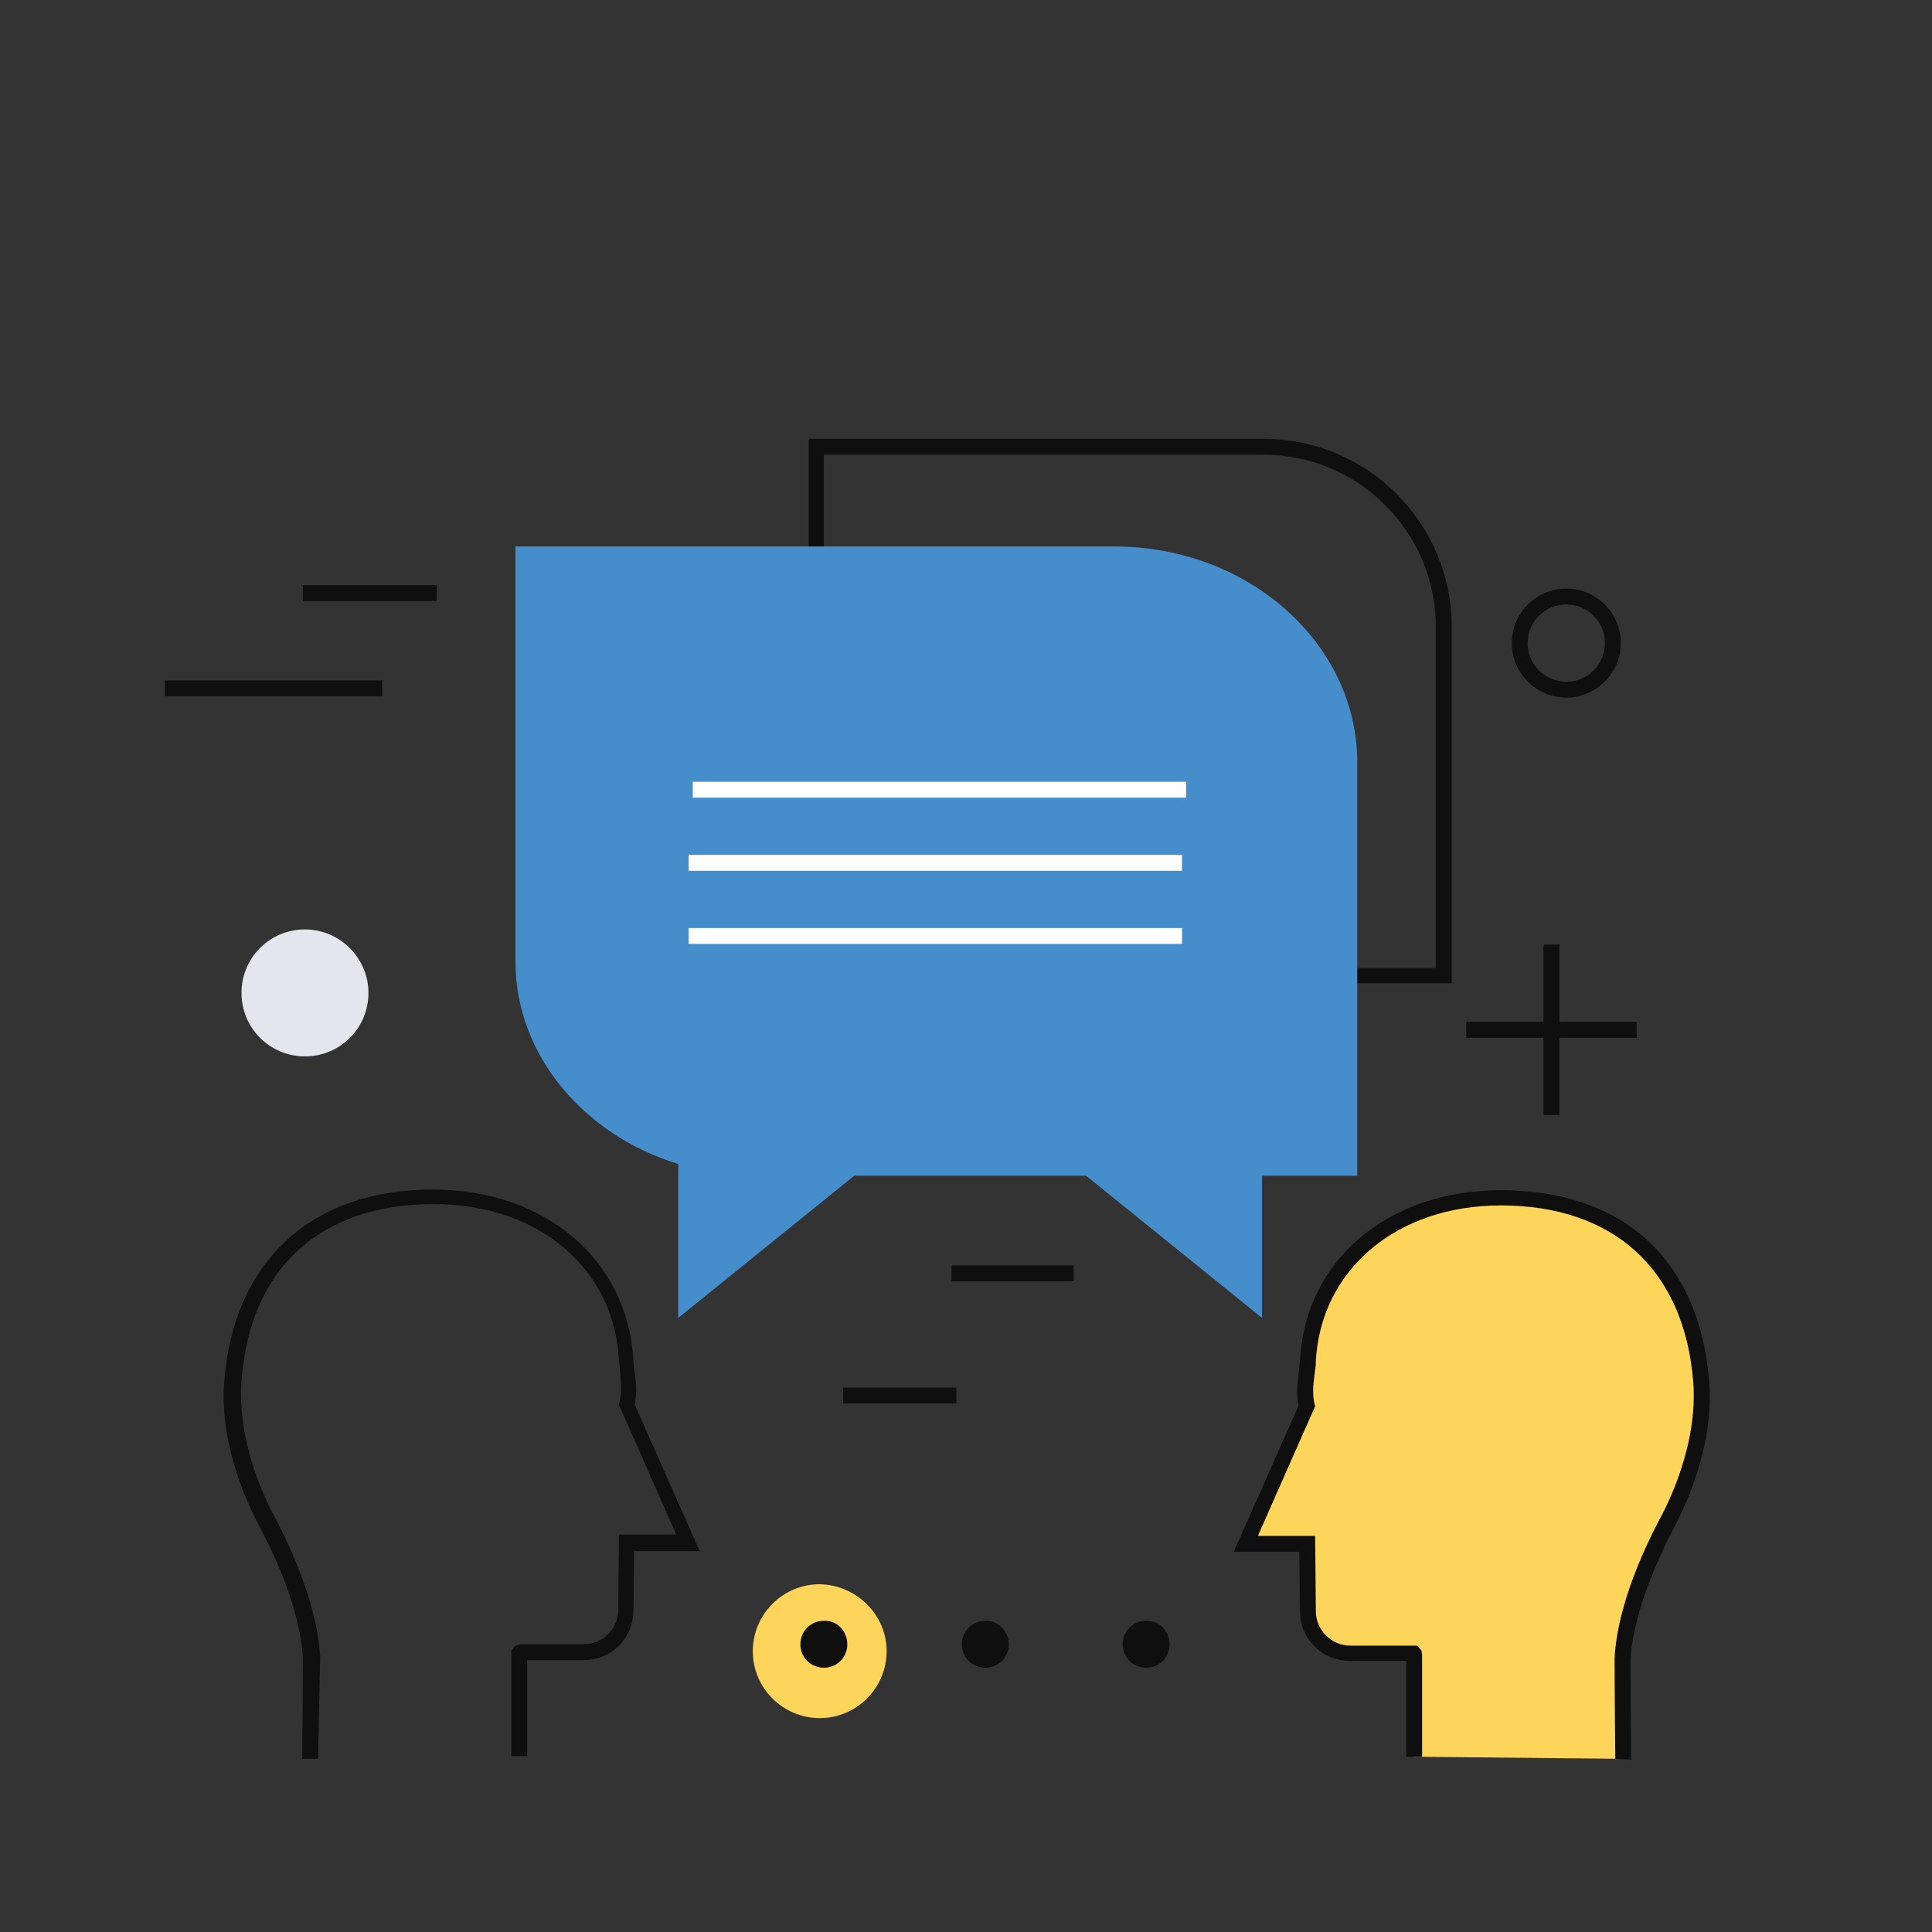
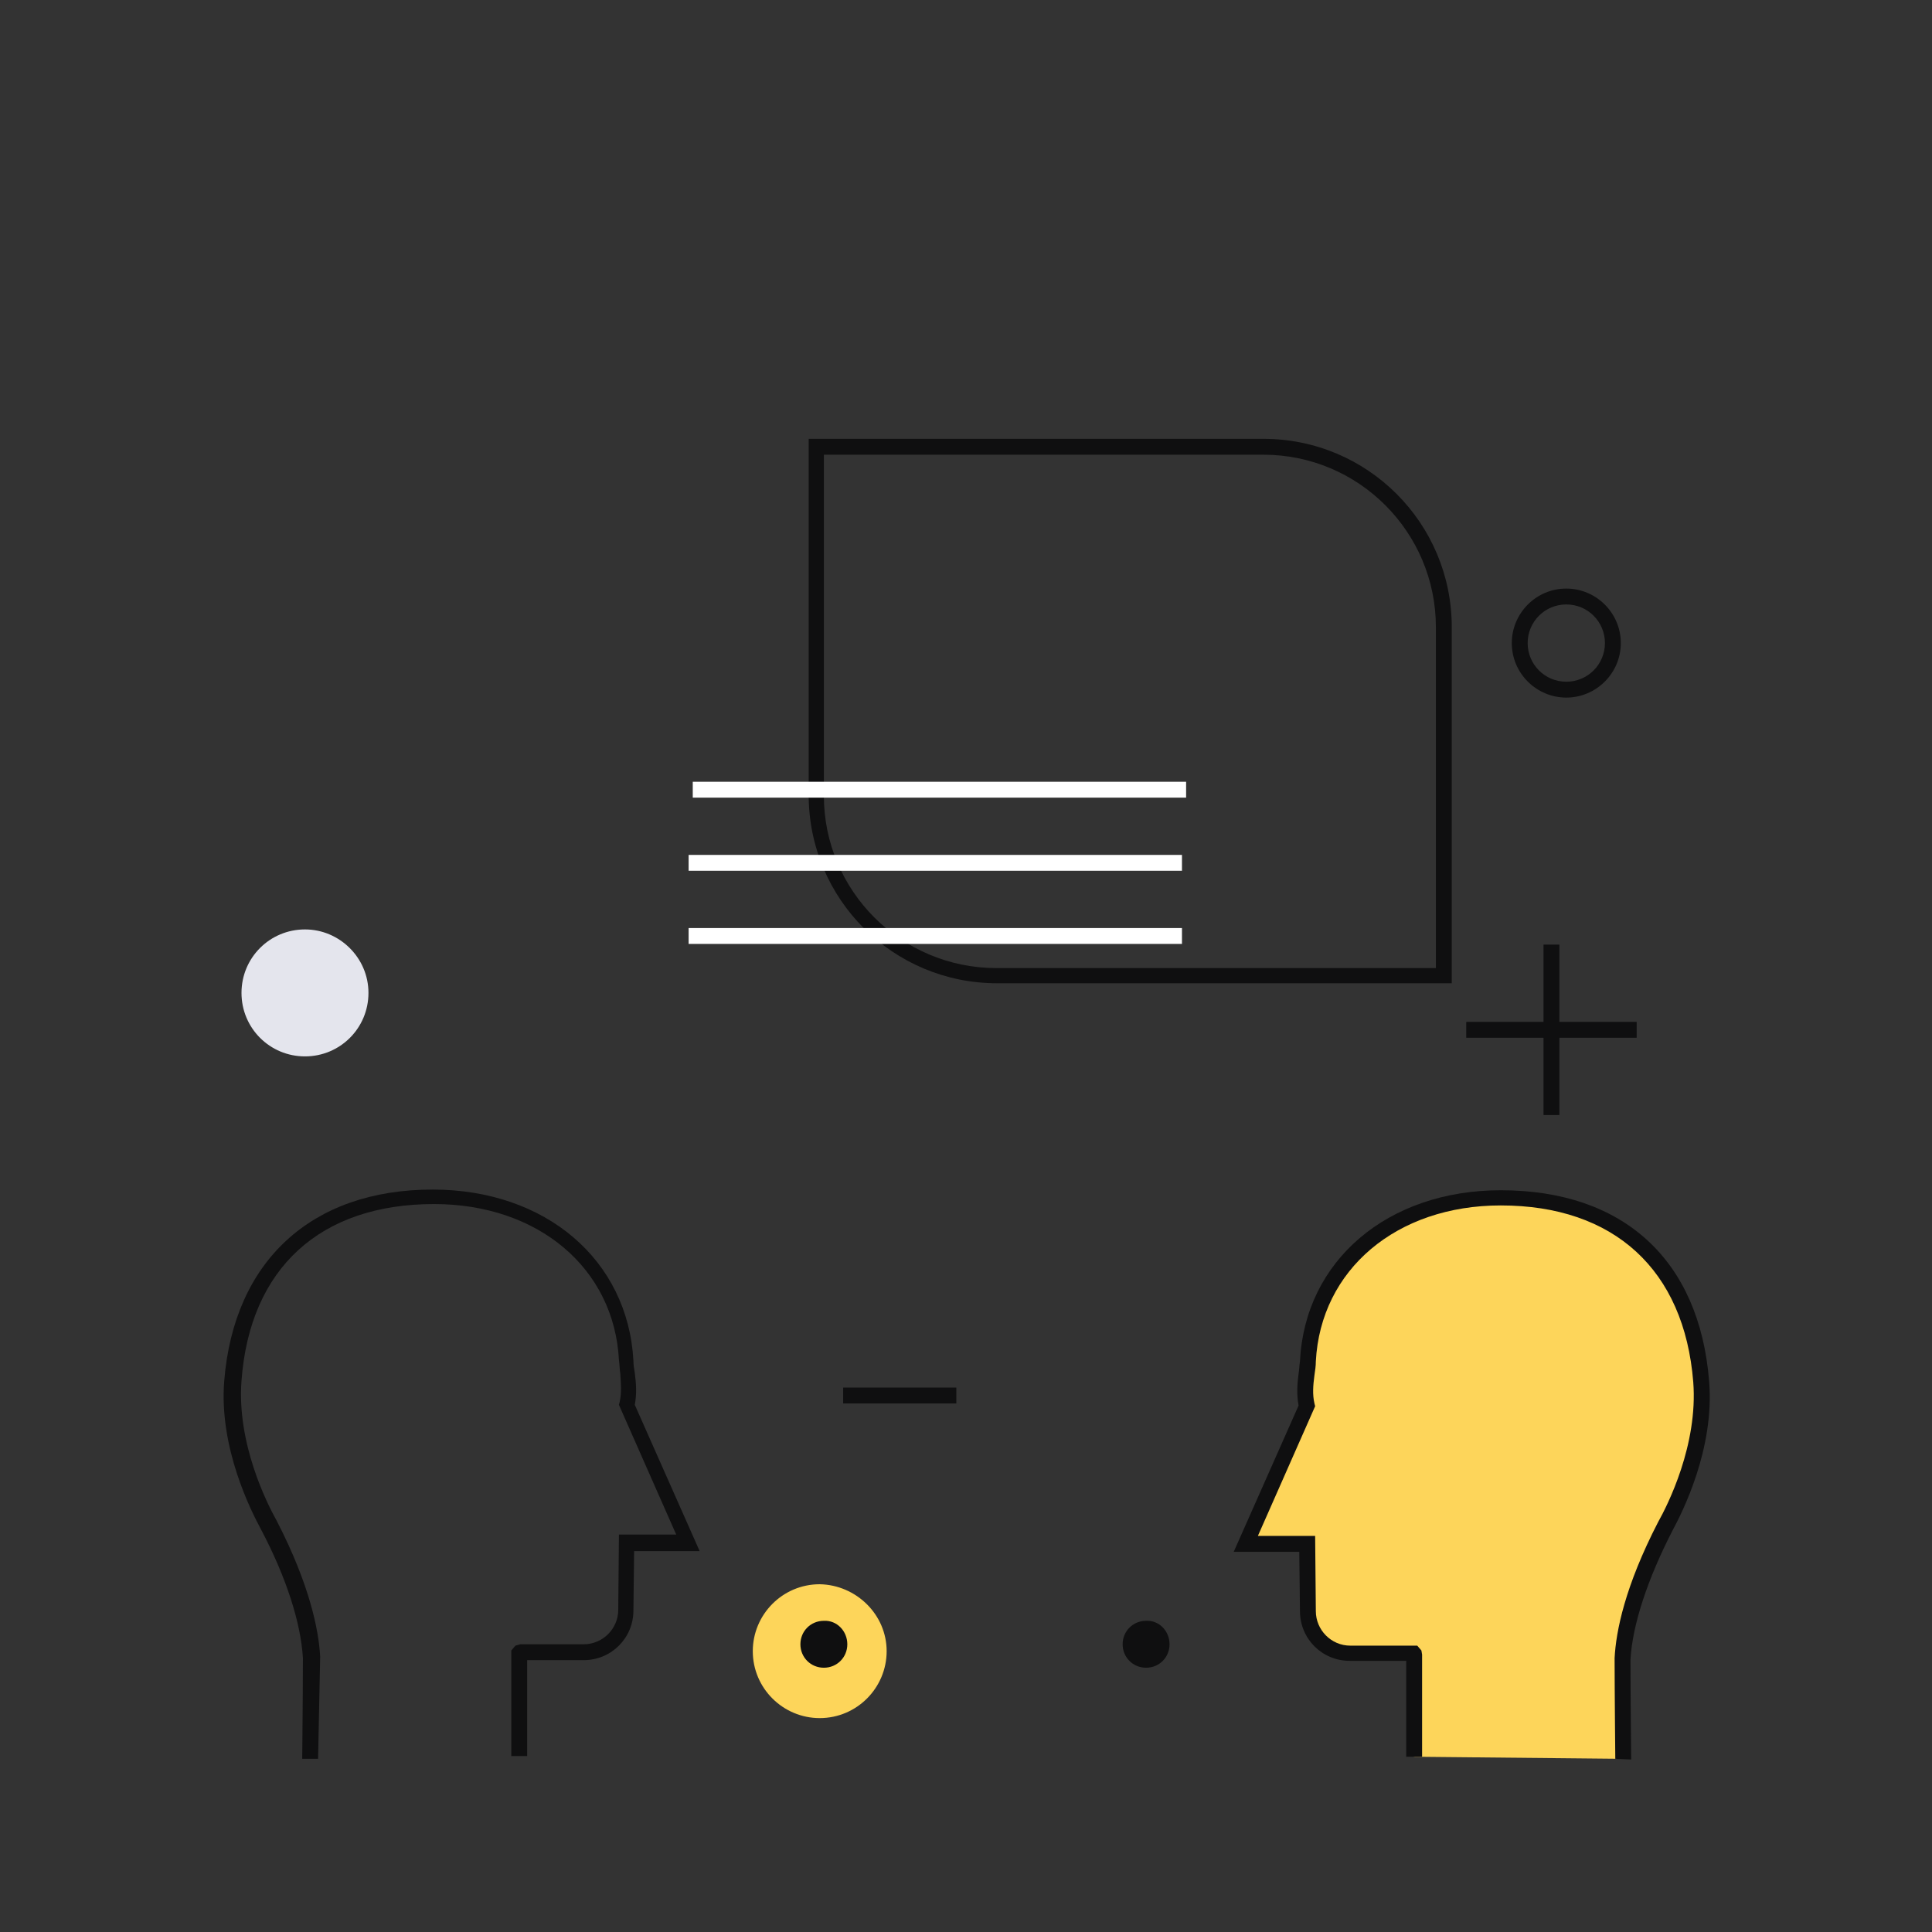
<svg xmlns="http://www.w3.org/2000/svg" version="1.1" id="Layer_1" x="0px" y="0px" viewBox="0 0 280 280" style="enable-background:new 0 0 280 280;" xml:space="preserve">
  <rect x="0" y="0" width="280" height="280" fill="#333333" stroke="none" />
  <style type="text/css">
	.st0{fill:#0F0F10;}
	.st1{fill:#FDD55A;}
	.st2{fill:#468ECB;}
	.st3{fill:#FFFFFF;}
	.st4{fill:#E4E5ED;}
</style>
  <g>
    <g>
      <path class="st0" d="M210.4,142.5h-65.9c-15.1,0-27.3-12.2-27.3-27.3V63.6h65.9c15.1,0,27.3,12.2,27.3,27.3V142.5z M119.4,65.9    v49.4c0,13.8,11.2,25,25,25h63.7V90.9c0-13.8-11.2-25-25-25H119.4z" />
    </g>
    <g>
      <path class="st1" d="M128.5,239.3c0,5.3-4.3,9.7-9.7,9.7c-5.3,0-9.7-4.3-9.7-9.7c0-5.3,4.3-9.7,9.7-9.7    C124.1,229.7,128.5,234,128.5,239.3z" />
    </g>
    <g>
      <path class="st1" d="M235.2,254.9c0,0-0.1-10.1-0.1-14.6c0.3-4.6,2-11.2,6.2-19.2c2.1-3.8,5.9-12.3,5.2-20.9    c-1.4-17.6-12.8-26.6-29.1-26.6s-27.3,10.2-27.9,23.7c-0.1,2.3-0.6,4.3-0.1,6.4l-8.9,20h8.9l0.1,9.8c0,3.4,2.7,6.1,6.1,6.1h9.2    l0.1,0.2v14.8L235.2,254.9z" />
    </g>
    <g>
      <path class="st0" d="M234.1,254.9c0,0-0.1-10.1-0.1-14.6c0.2-3.9,1.5-10.4,6.3-19.7c1.4-2.5,5.8-11.2,5.1-20.3    c-1.3-16.3-11.5-25.6-27.9-25.6c-15.1,0-26.1,9.3-26.8,22.6c0,0.7-0.1,1.3-0.2,2c-0.2,1.5-0.3,2.8,0,4.1l0.1,0.4l-8.3,18.8h8.3    l0.1,10.9c0,2.7,2.2,5,5,5h9.7l0.6,0.7l0.1,0.6v14.8h-2.3v-13.9h-8.2c-4,0-7.2-3.2-7.2-7.2l-0.1-8.6h-9.5l9.4-21.2    c-0.3-1.6-0.2-3.1,0-4.6c0.1-0.6,0.1-1.2,0.2-1.8c0.7-14.6,12.7-24.8,29.1-24.8c17.8,0,28.8,10.1,30.2,27.7    c0.8,9.8-3.9,19-5.3,21.6c-3.6,7-5.8,13.6-6.1,18.7c0,4.4,0.1,14.5,0.1,14.5L234.1,254.9z" />
    </g>
    <g>
      <path class="st0" d="M46.1,254.9l-2.3,0c0,0,0.1-10.1,0.1-14.6c-0.3-5.1-2.4-11.7-6.1-18.7c-1.4-2.6-6.1-11.8-5.3-21.5    c1.4-17.3,12.6-27.7,30.2-27.7c16.4,0,28.3,10.2,29.1,24.8c0,0.6,0.1,1.2,0.2,1.8c0.2,1.5,0.3,3,0,4.6l9.4,21.2h-9.5l-0.1,8.6    c0,4-3.2,7.2-7.2,7.2h-8.2v13.9h-2.3v-15.3l0.6-0.7l0.7-0.2h9.2c2.7,0,5-2.2,5-5l0.1-10.9h8.3l-8.3-18.8l0.1-0.4    c0.3-1.3,0.2-2.6,0.1-4.1c-0.1-0.6-0.1-1.3-0.2-2c-0.7-13.3-11.7-22.6-26.8-22.6c-16.5,0-26.7,9.3-27.9,25.6    c-0.7,9.1,3.7,17.8,5.1,20.3c4.8,9.3,6.1,15.9,6.3,19.7C46.3,244.8,46.1,254.9,46.1,254.9z" />
    </g>
    <g>
-       <path class="st2" d="M161.5,79.2H74.7v31.2v28.9c0,13.6,9.9,25.2,23.6,29.4v22.3l25.5-20.6h33.6l25.5,20.6v-20.6h13.8v-31.2v-28.9    C196.6,93.2,180.9,79.2,161.5,79.2z" />
-     </g>
+       </g>
    <g>
      <rect x="99.8" y="123.9" class="st3" width="71.5" height="2.3" />
    </g>
    <g>
      <rect x="99.8" y="134.5" class="st3" width="71.5" height="2.3" />
    </g>
    <g>
      <rect x="100.4" y="113.3" class="st3" width="71.5" height="2.3" />
    </g>
    <g>
      <path class="st0" d="M122.8,238.3c0,1.9-1.5,3.4-3.4,3.4c-1.9,0-3.4-1.5-3.4-3.4c0-1.9,1.5-3.4,3.4-3.4    C121.3,234.8,122.8,236.4,122.8,238.3z" />
    </g>
    <g>
-       <path class="st0" d="M146.2,238.3c0,1.9-1.5,3.4-3.4,3.4c-1.9,0-3.4-1.5-3.4-3.4c0-1.9,1.5-3.4,3.4-3.4    C144.6,234.8,146.2,236.4,146.2,238.3z" />
-     </g>
+       </g>
    <g>
      <path class="st0" d="M169.5,238.3c0,1.9-1.5,3.4-3.4,3.4c-1.9,0-3.4-1.5-3.4-3.4c0-1.9,1.5-3.4,3.4-3.4    C168,234.8,169.5,236.4,169.5,238.3z" />
    </g>
    <g>
      <path class="st4" d="M53.4,143.9c0,5.1-4.1,9.2-9.2,9.2c-5.1,0-9.2-4.1-9.2-9.2c0-5.1,4.1-9.2,9.2-9.2    C49.2,134.7,53.4,138.8,53.4,143.9z" />
    </g>
    <g>
-       <rect x="23.9" y="98.6" class="st0" width="31.5" height="2.3" />
-     </g>
+       </g>
    <g>
-       <rect x="137.9" y="183.4" class="st0" width="17.7" height="2.3" />
-     </g>
+       </g>
    <g>
      <rect x="122.2" y="201.1" class="st0" width="16.4" height="2.3" />
    </g>
    <g>
      <g>
        <rect x="212.5" y="148.1" class="st0" width="24.7" height="2.3" />
      </g>
      <g>
        <rect x="223.7" y="136.9" class="st0" width="2.3" height="24.7" />
      </g>
    </g>
    <g>
-       <rect x="43.9" y="84.8" class="st0" width="19.4" height="2.3" />
-     </g>
+       </g>
    <g>
      <path class="st0" d="M227,101.1c-4.3,0-7.9-3.5-7.9-7.9c0-4.3,3.5-7.9,7.9-7.9c4.3,0,7.9,3.5,7.9,7.9    C234.9,97.6,231.3,101.1,227,101.1z M227,87.6c-3.1,0-5.6,2.5-5.6,5.6c0,3.1,2.5,5.6,5.6,5.6c3.1,0,5.6-2.5,5.6-5.6    C232.6,90.1,230.1,87.6,227,87.6z" />
    </g>
  </g>
</svg>